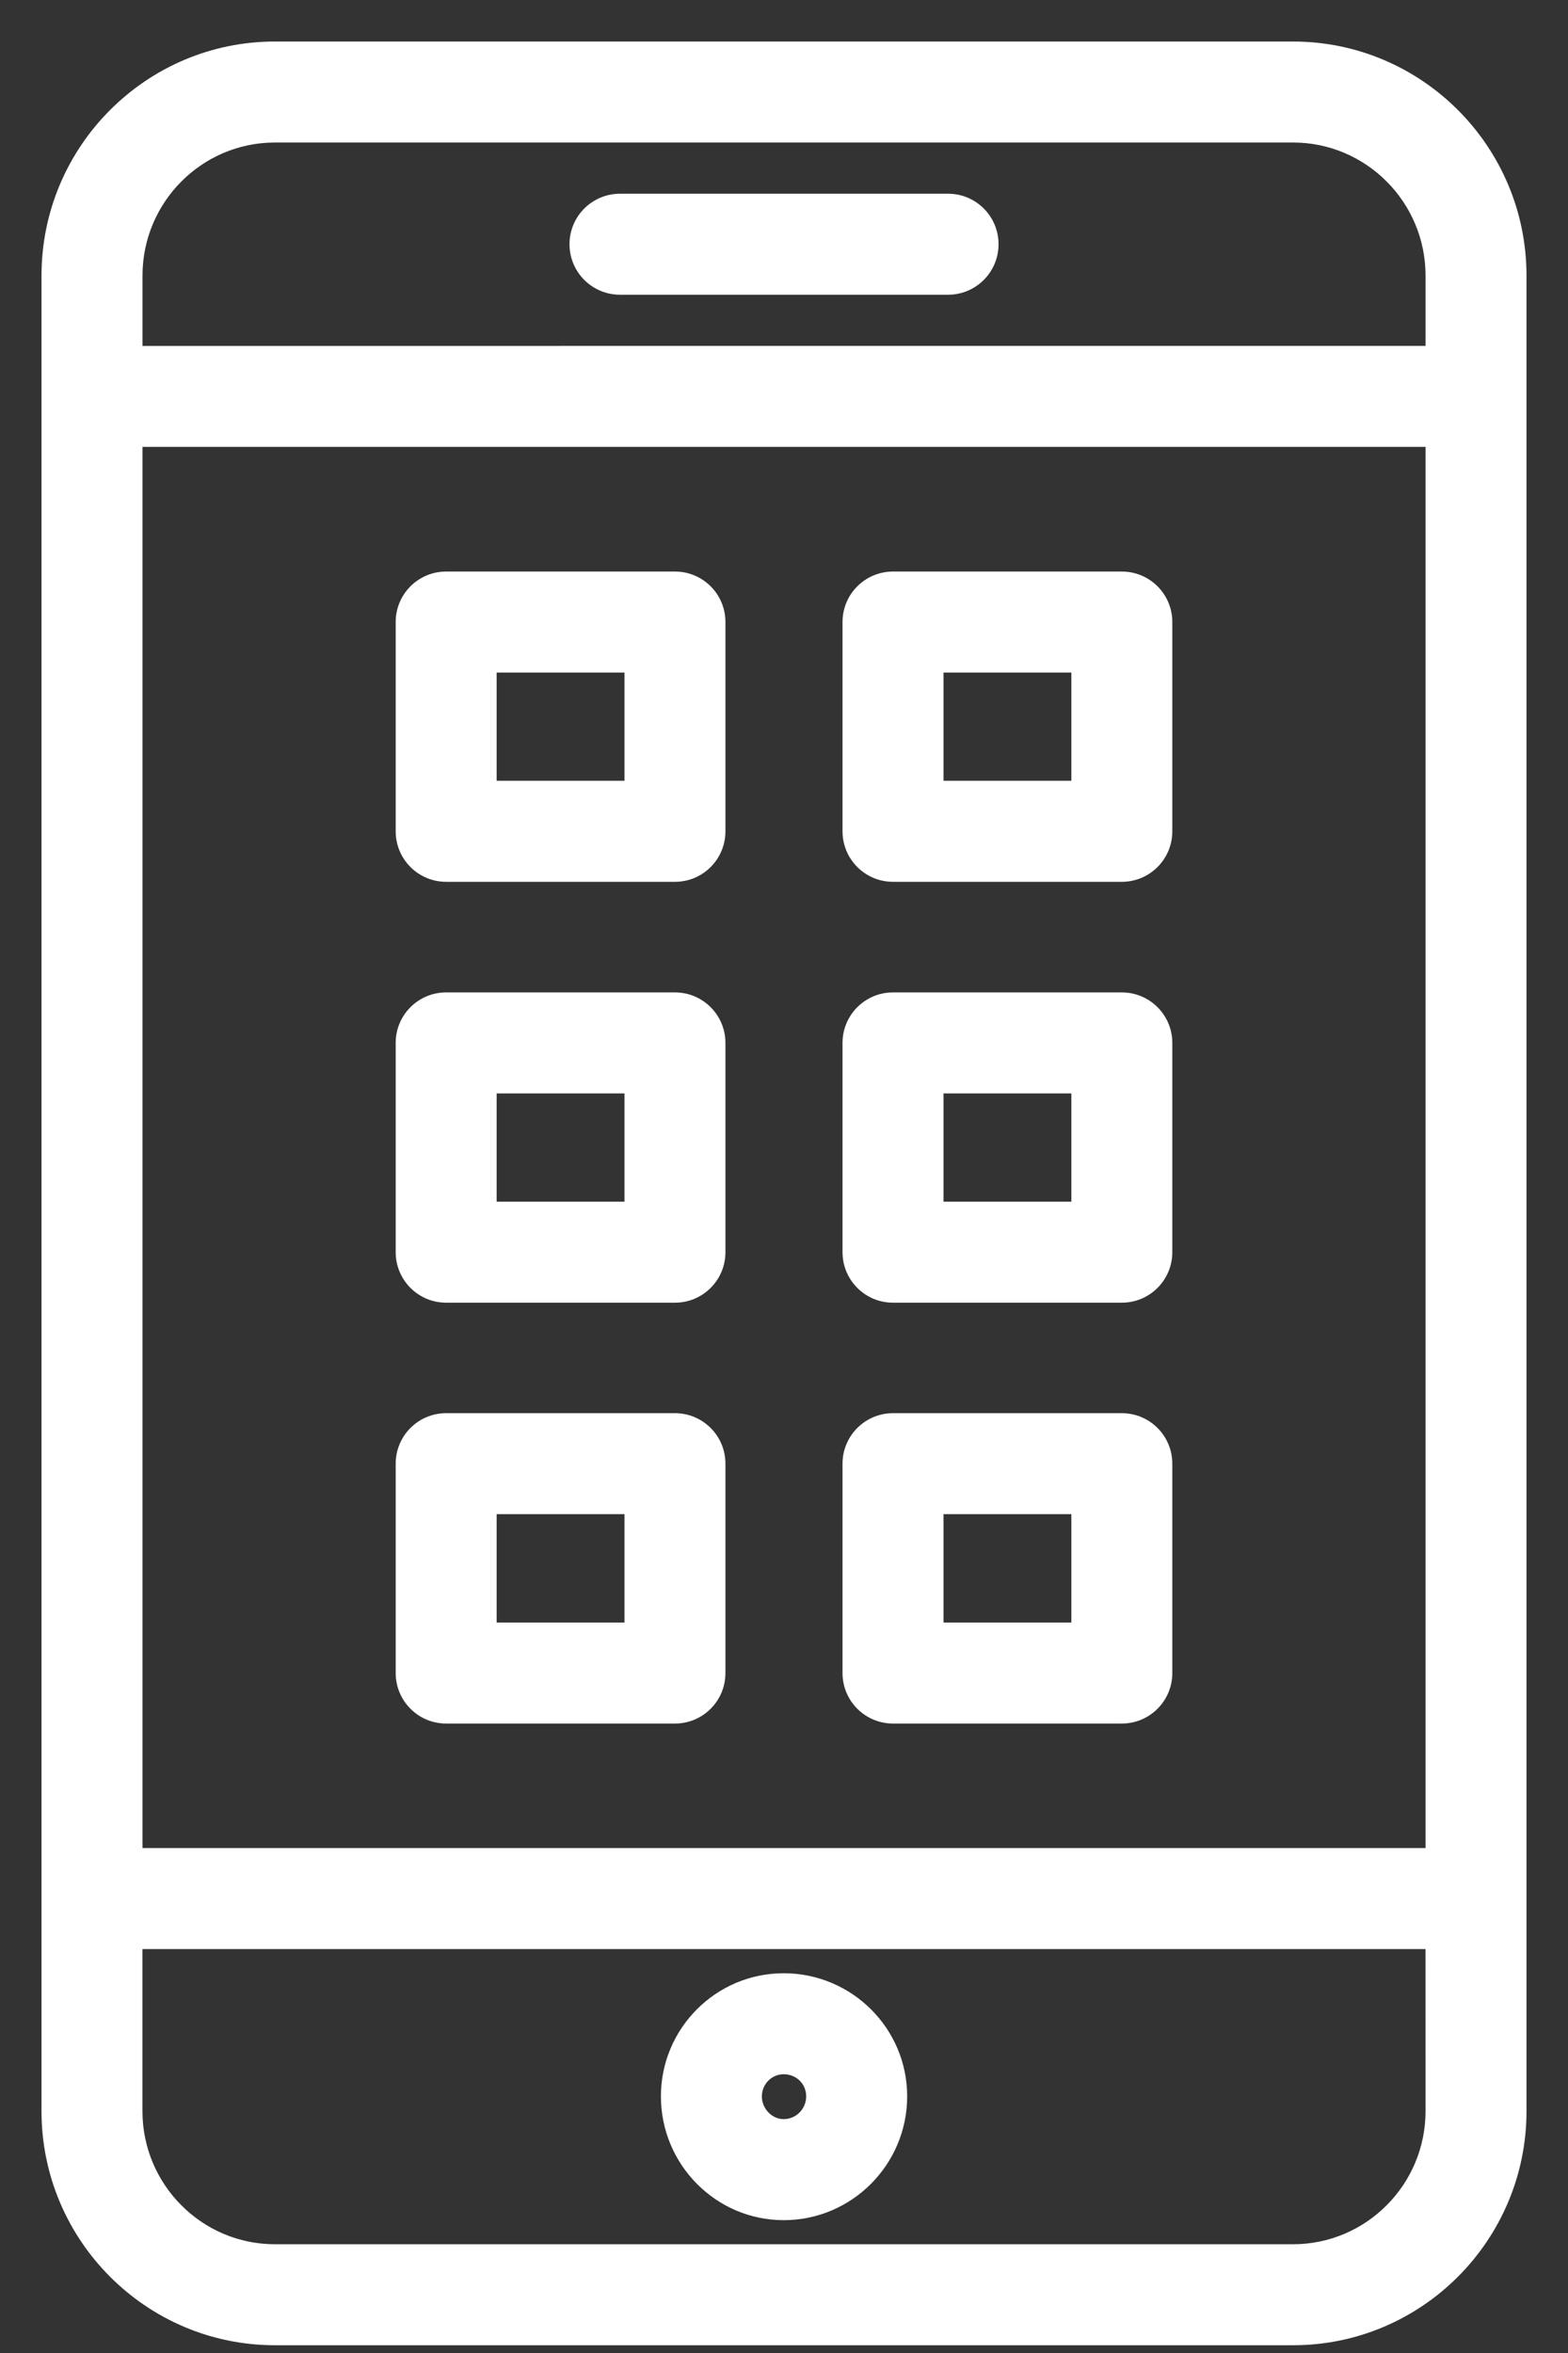
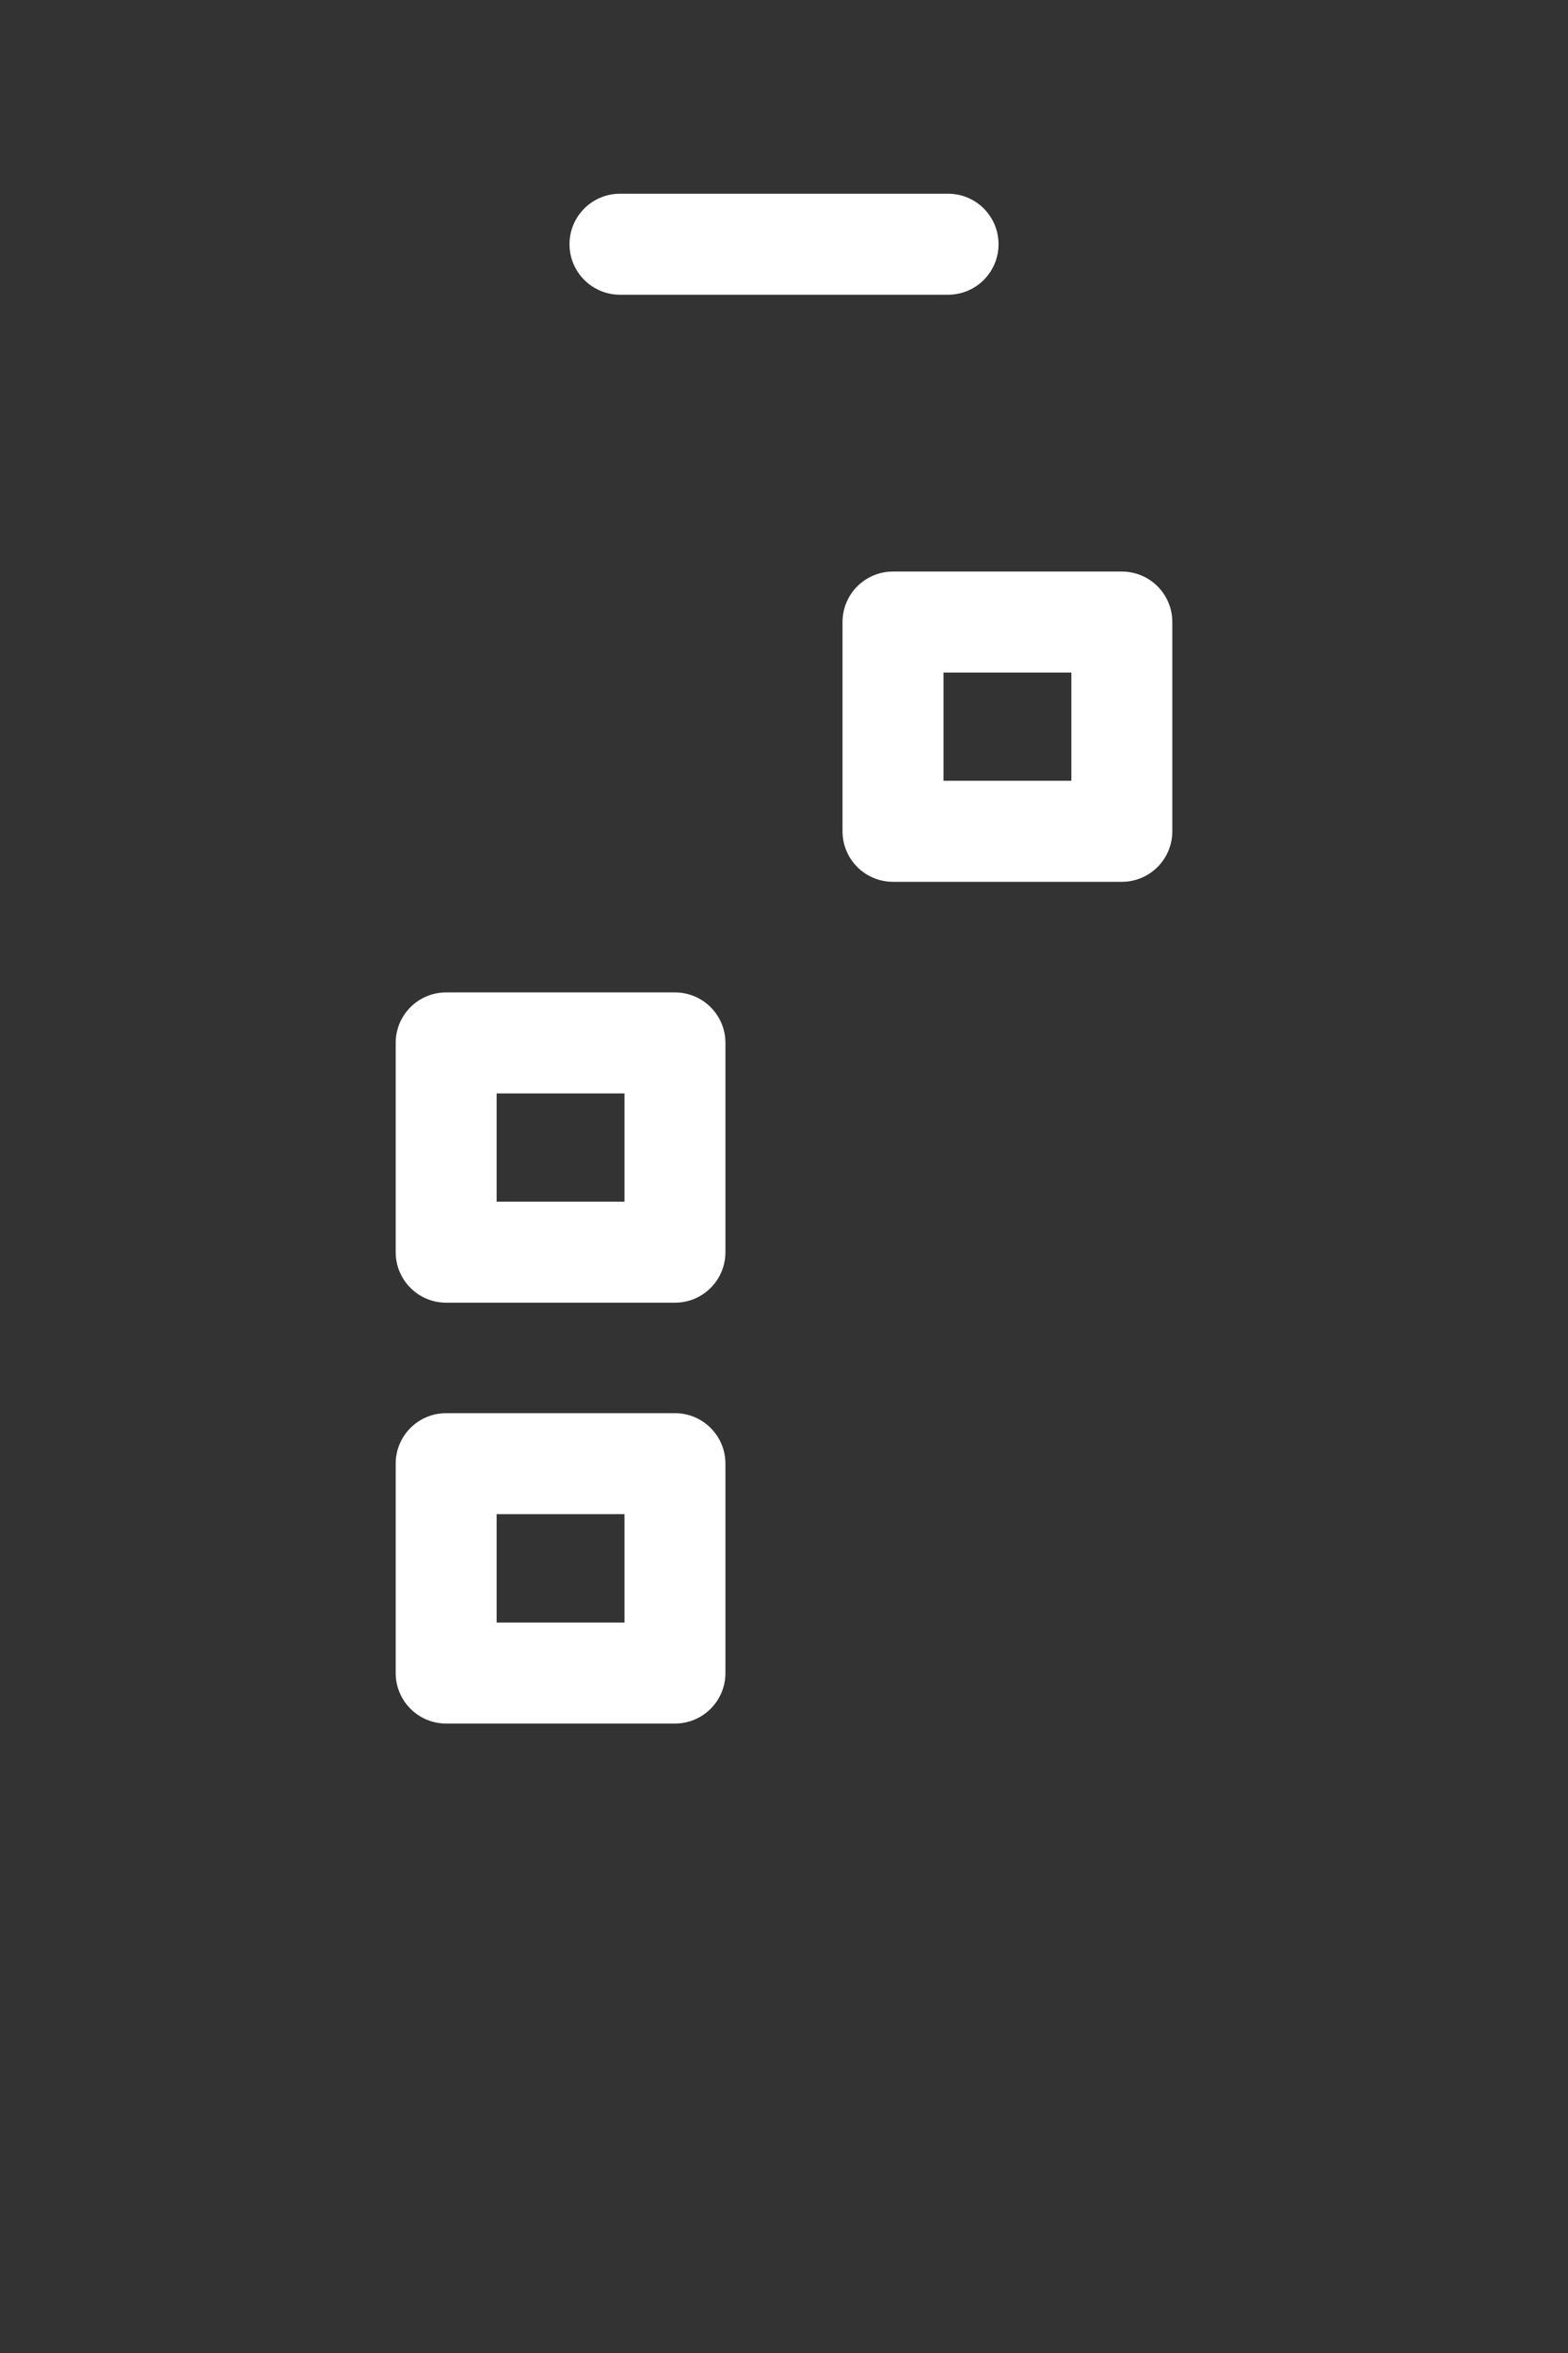
<svg xmlns="http://www.w3.org/2000/svg" width="34" height="51" viewBox="0 0 34 51" fill="none">
  <rect x="0" y="0" width="34" height="51" fill="#333333" stroke="none" />
-   <path d="M16.993 48.021C18.415 48.021 19.571 46.861 19.571 45.437C19.571 44.02 18.415 42.869 16.993 42.869C15.58 42.869 14.431 44.02 14.431 45.437C14.431 46.861 15.581 48.021 16.993 48.021ZM16.993 44.858C17.323 44.858 17.581 45.112 17.581 45.437C17.581 45.765 17.317 46.031 16.993 46.031C16.682 46.031 16.42 45.759 16.42 45.437C16.42 45.118 16.677 44.858 16.993 44.858Z" fill="white" stroke="white" stroke-width="0.2" />
-   <path d="M20.558 4.299H13.444C12.894 4.299 12.449 4.744 12.449 5.293C12.449 5.843 12.894 6.288 13.444 6.288H20.558C21.108 6.288 21.552 5.843 21.552 5.293C21.552 4.743 21.107 4.299 20.558 4.299V4.299Z" fill="white" stroke="white" stroke-width="0.2" />
-   <path d="M5.962 50.732H28.038C30.774 50.732 33 48.502 33 45.758V5.973C33 3.23 30.774 1 28.038 1L5.962 1C3.226 1 1 3.23 1 5.974V45.759C1 48.502 3.226 50.732 5.962 50.732V50.732ZM31.011 45.759C31.011 47.404 29.678 48.743 28.038 48.743H5.962C4.322 48.743 2.989 47.404 2.989 45.759V42.145H31.01L31.011 45.759ZM2.99 40.156V9.586H31.011V40.156H2.99ZM2.99 5.973C2.99 4.328 4.322 2.989 5.962 2.989H28.038C29.678 2.989 31.011 4.328 31.011 5.973V7.597L2.99 7.598L2.99 5.973Z" fill="white" stroke="white" stroke-width="0.2" />
-   <path d="M14.636 12.488H9.674C9.124 12.488 8.68 12.933 8.68 13.482V18.018C8.68 18.568 9.125 19.013 9.674 19.013H14.636C15.186 19.013 15.63 18.568 15.63 18.018V13.482C15.63 12.932 15.185 12.488 14.636 12.488V12.488ZM13.641 17.023H10.669V14.477H13.641V17.023Z" fill="white" stroke="white" stroke-width="0.2" />
+   <path d="M20.558 4.299H13.444C12.894 4.299 12.449 4.744 12.449 5.293C12.449 5.843 12.894 6.288 13.444 6.288H20.558C21.108 6.288 21.552 5.843 21.552 5.293C21.552 4.743 21.107 4.299 20.558 4.299V4.299" fill="white" stroke="white" stroke-width="0.2" />
  <path d="M24.325 12.488H19.364C18.814 12.488 18.369 12.933 18.369 13.482V18.018C18.369 18.568 18.814 19.013 19.364 19.013H24.325C24.875 19.013 25.32 18.568 25.32 18.018V13.482C25.32 12.932 24.875 12.488 24.325 12.488ZM23.331 17.023H20.359V14.477H23.331V17.023Z" fill="white" stroke="white" stroke-width="0.2" />
  <path d="M14.636 21.61H9.674C9.124 21.61 8.68 22.055 8.68 22.604V27.14C8.68 27.69 9.125 28.135 9.674 28.135H14.636C15.186 28.135 15.63 27.69 15.63 27.14V22.604C15.63 22.055 15.185 21.61 14.636 21.61V21.61ZM13.641 26.146H10.669V23.599H13.641V26.146Z" fill="white" stroke="white" stroke-width="0.2" />
-   <path d="M24.325 21.61H19.364C18.814 21.61 18.369 22.055 18.369 22.604V27.14C18.369 27.69 18.814 28.135 19.364 28.135H24.325C24.875 28.135 25.32 27.69 25.32 27.14V22.604C25.32 22.055 24.875 21.61 24.325 21.61V21.61ZM23.331 26.146H20.359V23.599H23.331V26.146Z" fill="white" stroke="white" stroke-width="0.2" />
  <path d="M14.636 30.73H9.674C9.124 30.73 8.68 31.175 8.68 31.724V36.262C8.68 36.812 9.125 37.257 9.674 37.257H14.636C15.186 37.257 15.63 36.812 15.63 36.262V31.724C15.63 31.175 15.185 30.73 14.636 30.73V30.73ZM13.641 35.268H10.669V32.719H13.641V35.268Z" fill="white" stroke="white" stroke-width="0.2" />
-   <path d="M24.325 30.73H19.364C18.814 30.73 18.369 31.175 18.369 31.724V36.262C18.369 36.812 18.814 37.257 19.364 37.257H24.325C24.875 37.257 25.32 36.812 25.32 36.262V31.724C25.32 31.175 24.875 30.73 24.325 30.73ZM23.331 35.268H20.359V32.719H23.331V35.268Z" fill="white" stroke="white" stroke-width="0.2" />
</svg>